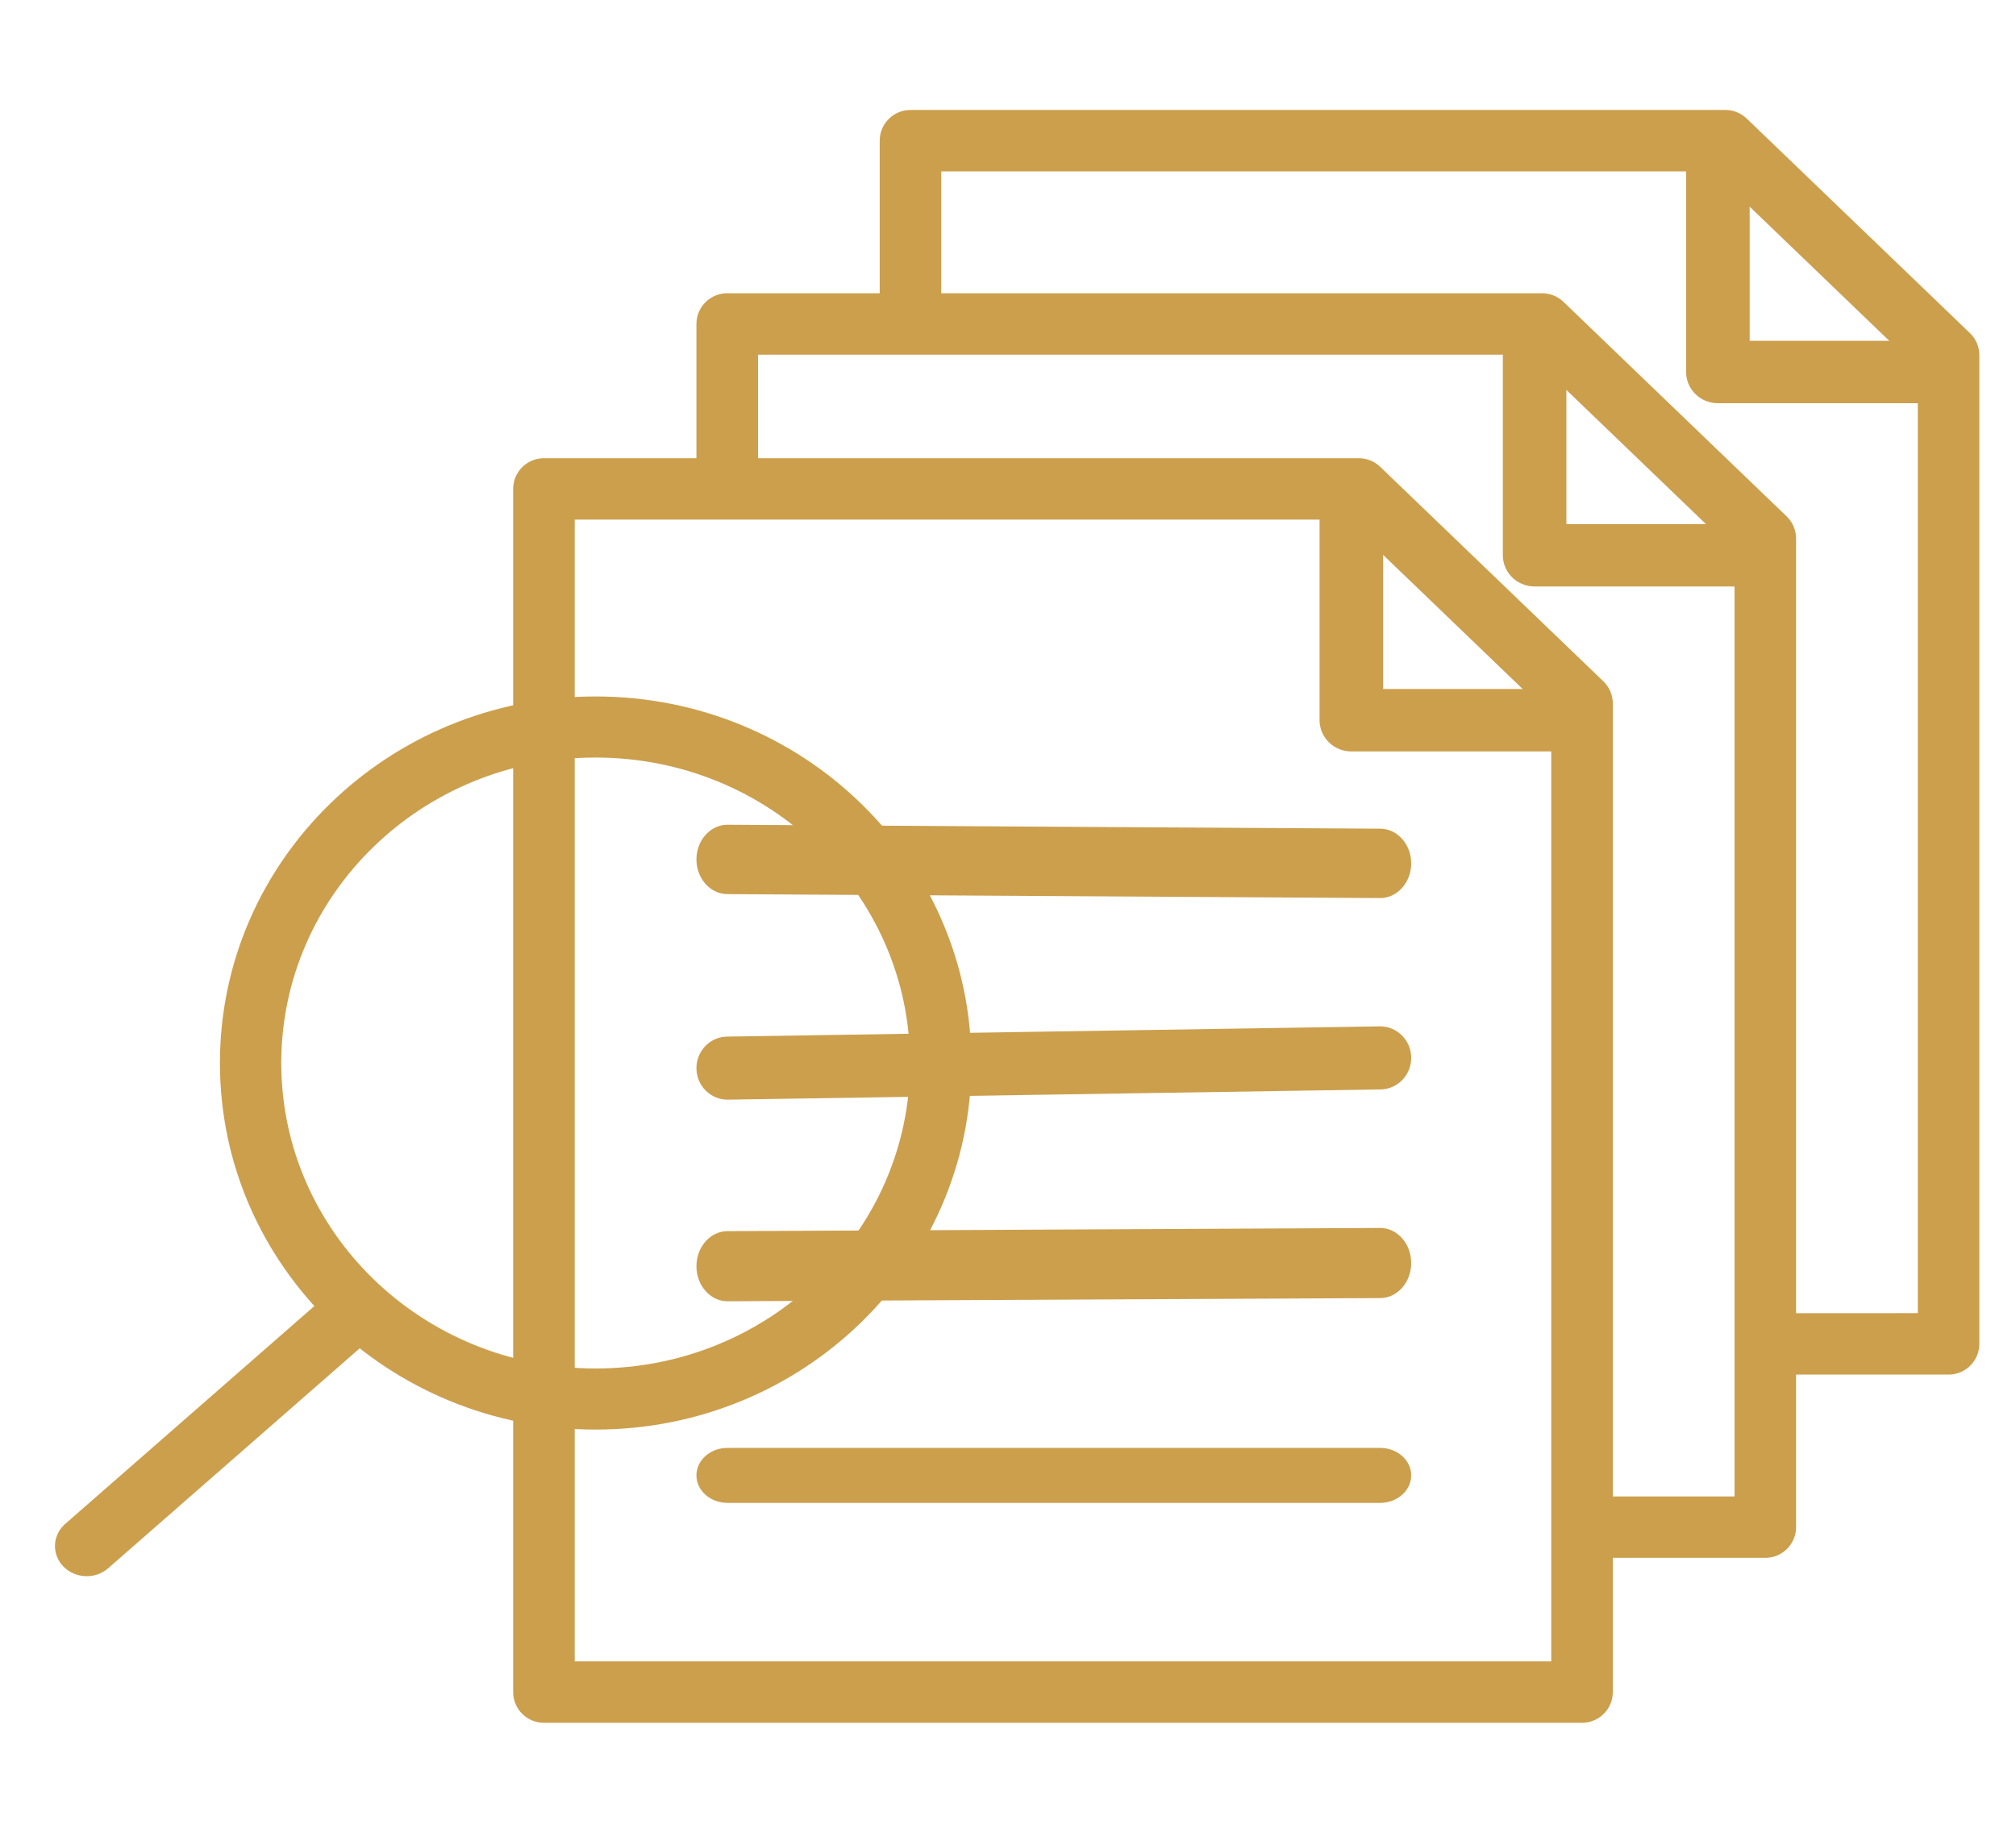
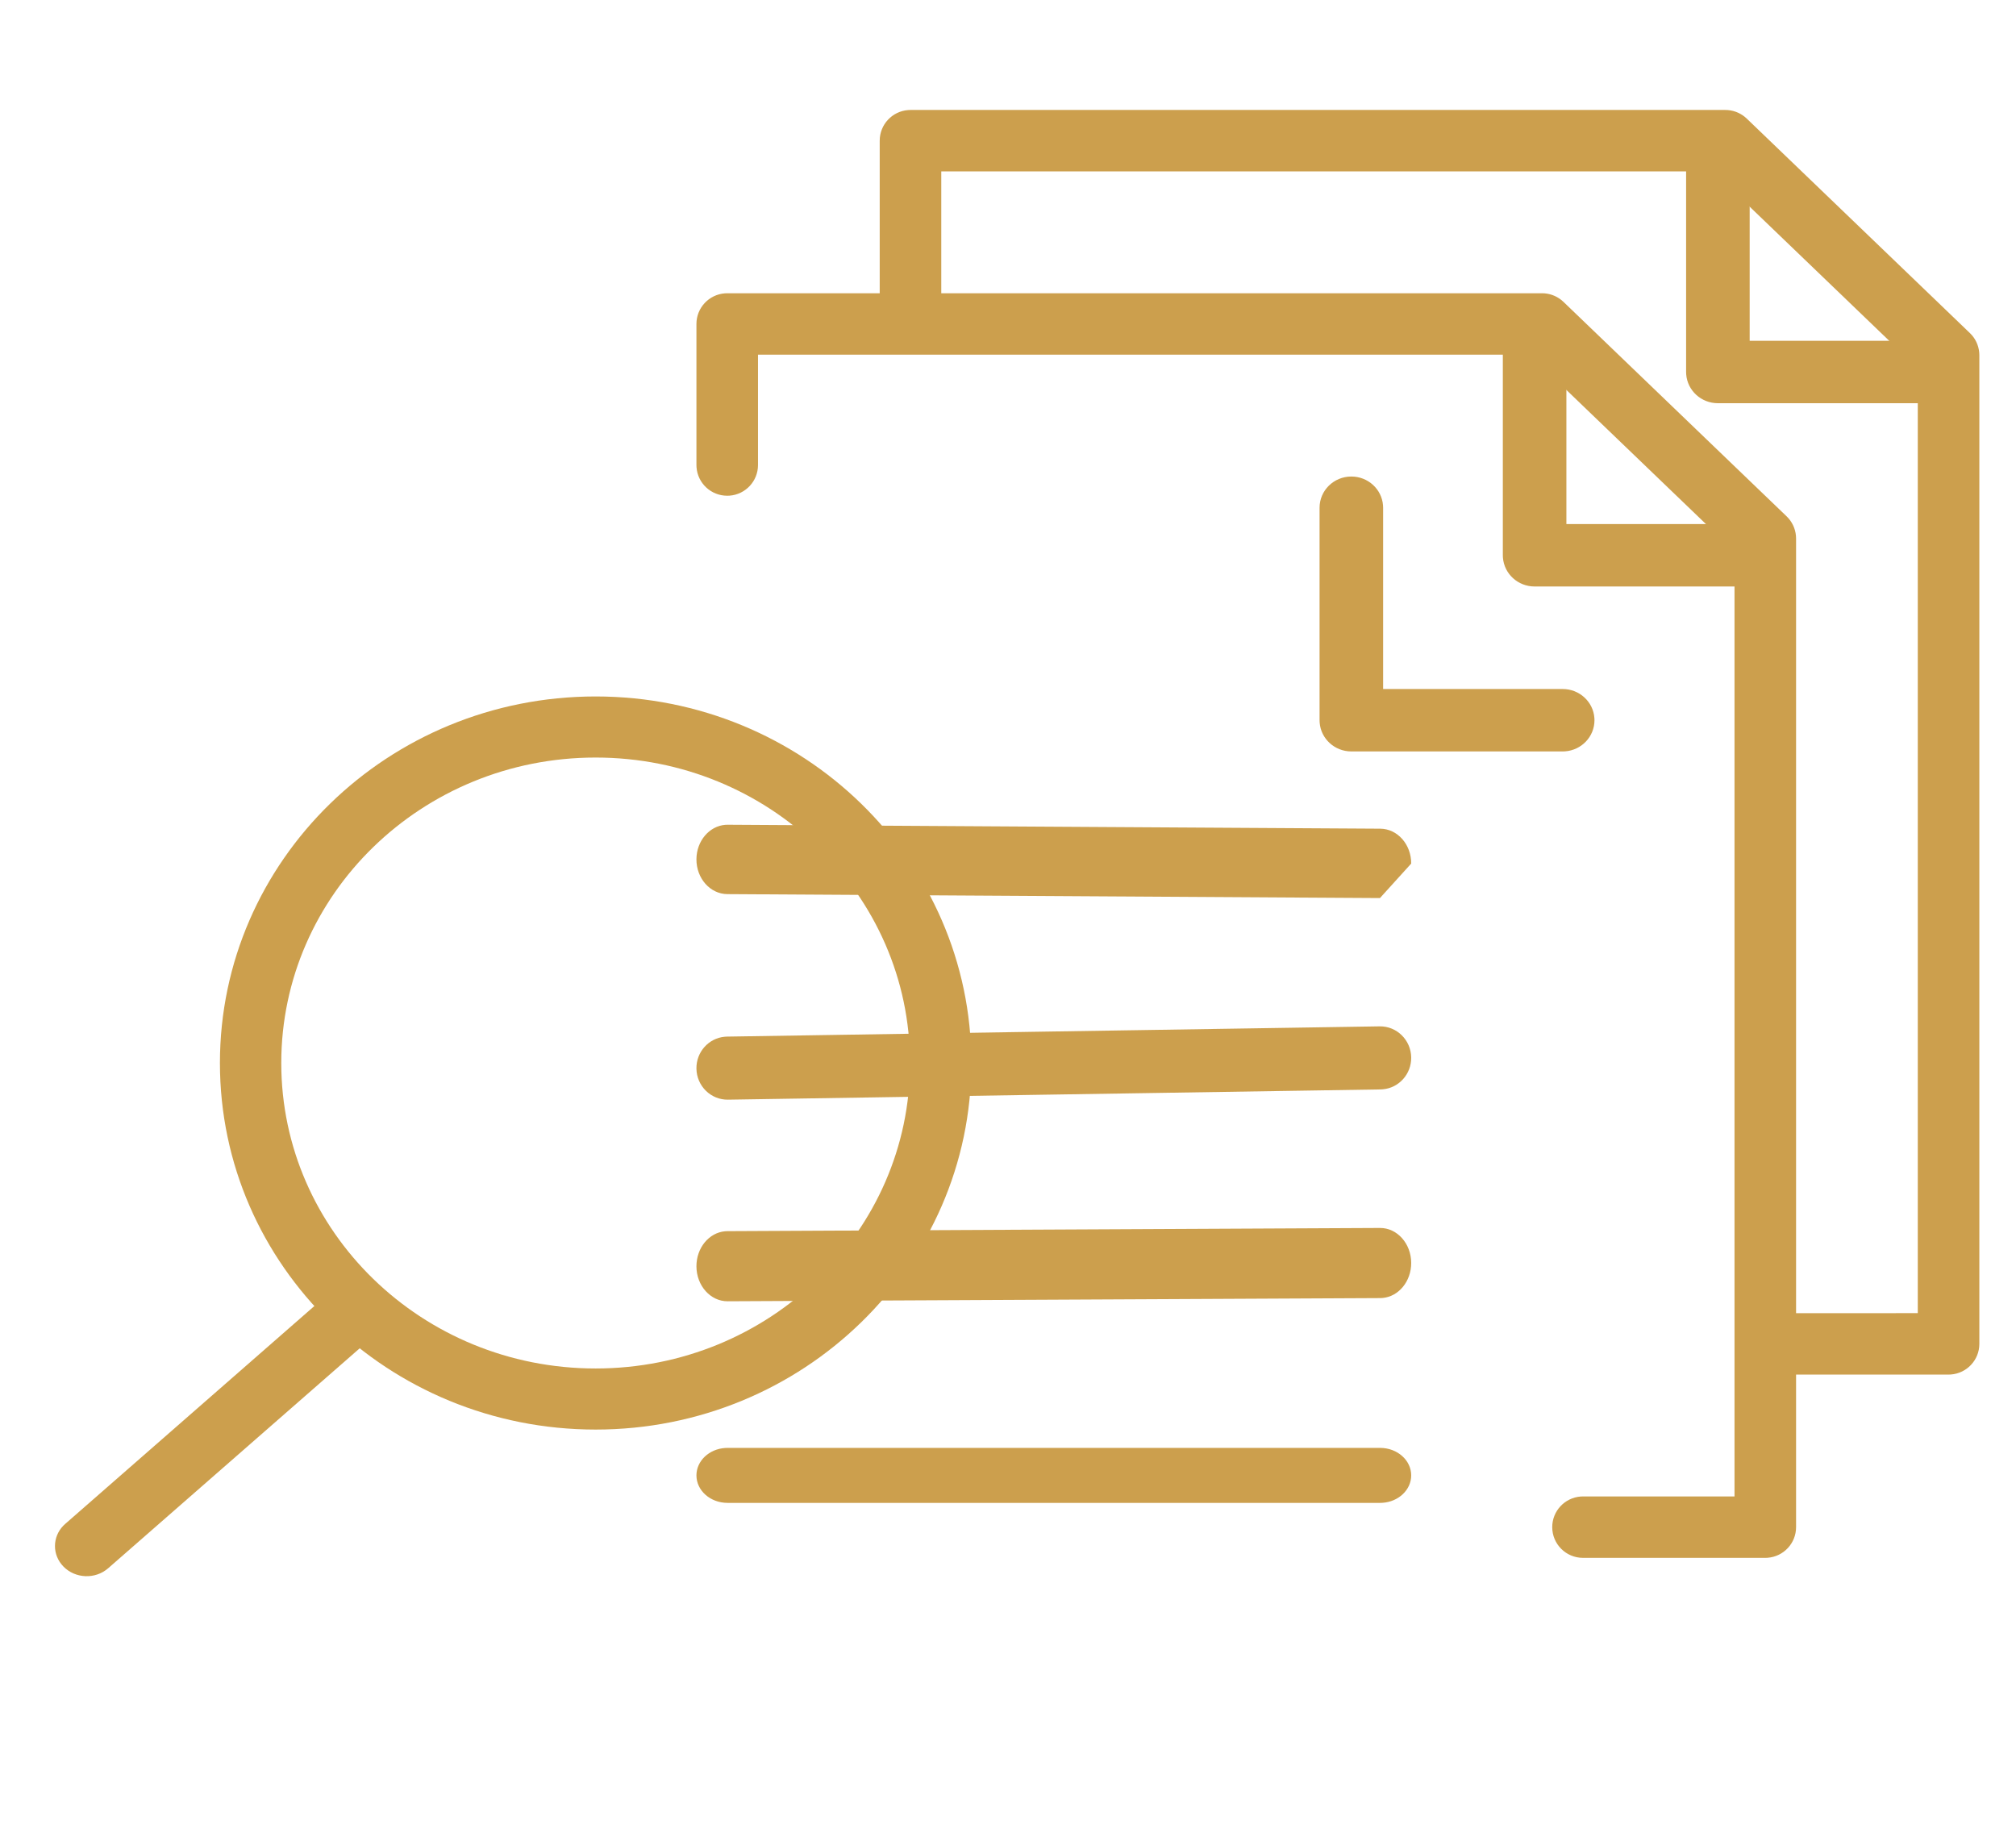
<svg xmlns="http://www.w3.org/2000/svg" width="110px" height="100px" viewBox="0 0 110 100" version="1.1">
  <title>Artboard</title>
  <g id="Artboard" stroke="none" stroke-width="1" fill="none" fill-rule="evenodd">
    <g id="Group-13-Copy" transform="translate(3, 6)" fill="#CC9F4D" fill-rule="nonzero">
      <path d="M91.141,0 C91.528,0 91.901,0.133 92.199,0.374 L92.307,0.469 L104.486,12.174 C104.778,12.455 104.957,12.83 104.993,13.23 L105,13.38 L105,67.324 C105,68.208 104.315,68.931 103.446,68.995 L103.32,69 L93.37,69 C92.442,69 91.69,68.25 91.69,67.324 C91.69,66.441 92.375,65.717 93.244,65.653 L93.37,65.649 L101.641,65.648 L101.641,14.092 L90.463,3.35 L48.359,3.35 L48.359,10.542 C48.359,11.425 47.674,12.149 46.805,12.213 L46.68,12.218 C45.794,12.218 45.069,11.534 45.005,10.667 L45,10.542 L45,1.676 C45,0.792 45.685,0.069 46.554,0.005 L46.68,0 L91.141,0 Z" id="Shape" />
      <path d="M90.734,1 C91.648,1 92.397,1.695 92.463,2.576 L92.468,2.703 L92.468,12.594 L102.266,12.594 C103.18,12.594 103.929,13.289 103.995,14.17 L104,14.297 C104,15.195 103.293,15.93 102.396,15.995 L102.266,16 L90.734,16 C89.82,16 89.071,15.305 89.005,14.424 L89,14.297 L89,2.703 C89,1.762 89.776,1 90.734,1 Z" id="Path-8" />
      <path d="M81.141,10 C81.528,10 81.901,10.133 82.199,10.374 L82.307,10.469 L94.486,22.174 C94.778,22.455 94.957,22.83 94.993,23.23 L95,23.38 L95,77.324 C95,78.208 94.315,78.931 93.446,78.995 L93.32,79 L83.375,79 C82.447,79 81.695,78.25 81.695,77.324 C81.695,76.441 82.38,75.717 83.249,75.653 L83.375,75.649 L91.641,75.648 L91.641,24.092 L80.463,13.35 L38.359,13.35 L38.359,19.373 C38.359,20.256 37.674,20.98 36.805,21.044 L36.68,21.048 C35.794,21.048 35.069,20.365 35.005,19.498 L35,19.373 L35,11.676 C35,10.792 35.685,10.069 36.554,10.005 L36.68,10 L81.141,10 Z" id="Shape" />
      <path d="M80.734,11 C81.648,11 82.397,11.695 82.463,12.576 L82.468,12.703 L82.468,22.594 L92.266,22.594 C93.18,22.594 93.929,23.289 93.995,24.17 L94,24.297 C94,25.195 93.293,25.93 92.396,25.995 L92.266,26 L80.734,26 C79.82,26 79.071,25.305 79.005,24.424 L79,24.297 L79,12.703 C79,11.762 79.776,11 80.734,11 Z" id="Path-8" />
-       <path d="M71.141,19 L26.68,19 C25.752,19 25,19.75 25,20.676 L25,86.324 C25,87.25 25.752,88 26.68,88 L83.32,88 C84.248,88 85,87.25 85,86.324 L85,32.38 C85,31.925 84.814,31.49 84.486,31.174 L72.307,19.469 C71.994,19.168 71.576,19 71.141,19 Z M70.463,22.35 L81.641,33.092 L81.641,84.648 L28.359,84.648 L28.359,22.35 L70.463,22.35 Z" id="Shape" />
      <path d="M72.304,73 C73.241,73 74,73.672 74,74.5 C74,75.291 73.308,75.939 72.431,75.996 L72.304,76 L36.696,76 C35.759,76 35,75.328 35,74.5 C35,73.709 35.692,73.061 36.569,73.004 L36.696,73 L72.304,73 Z" id="Path-7" />
      <path d="M72.297,61 C73.233,60.995 73.996,61.848 74,62.905 C74.004,63.913 73.315,64.743 72.438,64.82 L72.312,64.826 L36.703,65 C35.767,65.005 35.004,64.152 35,63.095 C34.996,62.087 35.685,61.257 36.562,61.18 L36.688,61.174 L72.297,61 Z" id="Path-7" />
      <path d="M72.278,50 C73.214,49.986 73.985,50.744 74,51.694 C74.014,52.601 73.333,53.355 72.457,53.434 L72.33,53.441 L36.722,54 C35.786,54.014 35.015,53.256 35,52.306 C34.986,51.399 35.667,50.645 36.543,50.566 L36.67,50.559 L72.278,50 Z" id="Path-7" />
-       <path d="M36.705,39 L72.313,39.215 C73.25,39.221 74.005,40.073 74,41.118 C73.995,42.115 73.299,42.929 72.422,42.996 L72.295,43 L36.687,42.785 C35.75,42.779 34.995,41.927 35,40.882 C35.005,39.885 35.701,39.071 36.578,39.004 L36.705,39 Z" id="Path-7" />
+       <path d="M36.705,39 L72.313,39.215 C73.25,39.221 74.005,40.073 74,41.118 L72.295,43 L36.687,42.785 C35.75,42.779 34.995,41.927 35,40.882 C35.005,39.885 35.701,39.071 36.578,39.004 L36.705,39 Z" id="Path-7" />
      <path d="M70.734,20 C71.648,20 72.397,20.695 72.463,21.576 L72.468,21.703 L72.468,31.594 L82.266,31.594 C83.18,31.594 83.929,32.289 83.995,33.17 L84,33.297 C84,34.195 83.293,34.93 82.396,34.995 L82.266,35 L70.734,35 C69.82,35 69.071,34.305 69.005,33.424 L69,33.297 L69,21.703 C69,20.762 69.776,20 70.734,20 Z" id="Path-8" />
      <path d="M29.5,32 C18.186,32 9,40.946 9,52 C9,63.054 18.186,72 29.5,72 C40.814,72 50,63.054 50,52 C50,40.946 40.814,32 29.5,32 Z M29.5,35.333 C38.982,35.333 46.653,42.804 46.653,52 C46.653,61.196 38.982,68.667 29.5,68.667 C20.018,68.667 12.347,61.196 12.347,52 C12.347,42.804 20.018,35.333 29.5,35.333 Z" id="Oval" />
      <path d="M15.097,64.434 C15.8,63.819 16.895,63.863 17.543,64.531 C18.156,65.164 18.148,66.131 17.547,66.754 L17.441,66.854 L2.903,79.566 C2.2,80.181 1.105,80.137 0.457,79.469 C-0.156,78.836 -0.148,77.869 0.453,77.246 L0.559,77.146 L15.097,64.434 Z" id="Path-6" />
    </g>
  </g>
</svg>